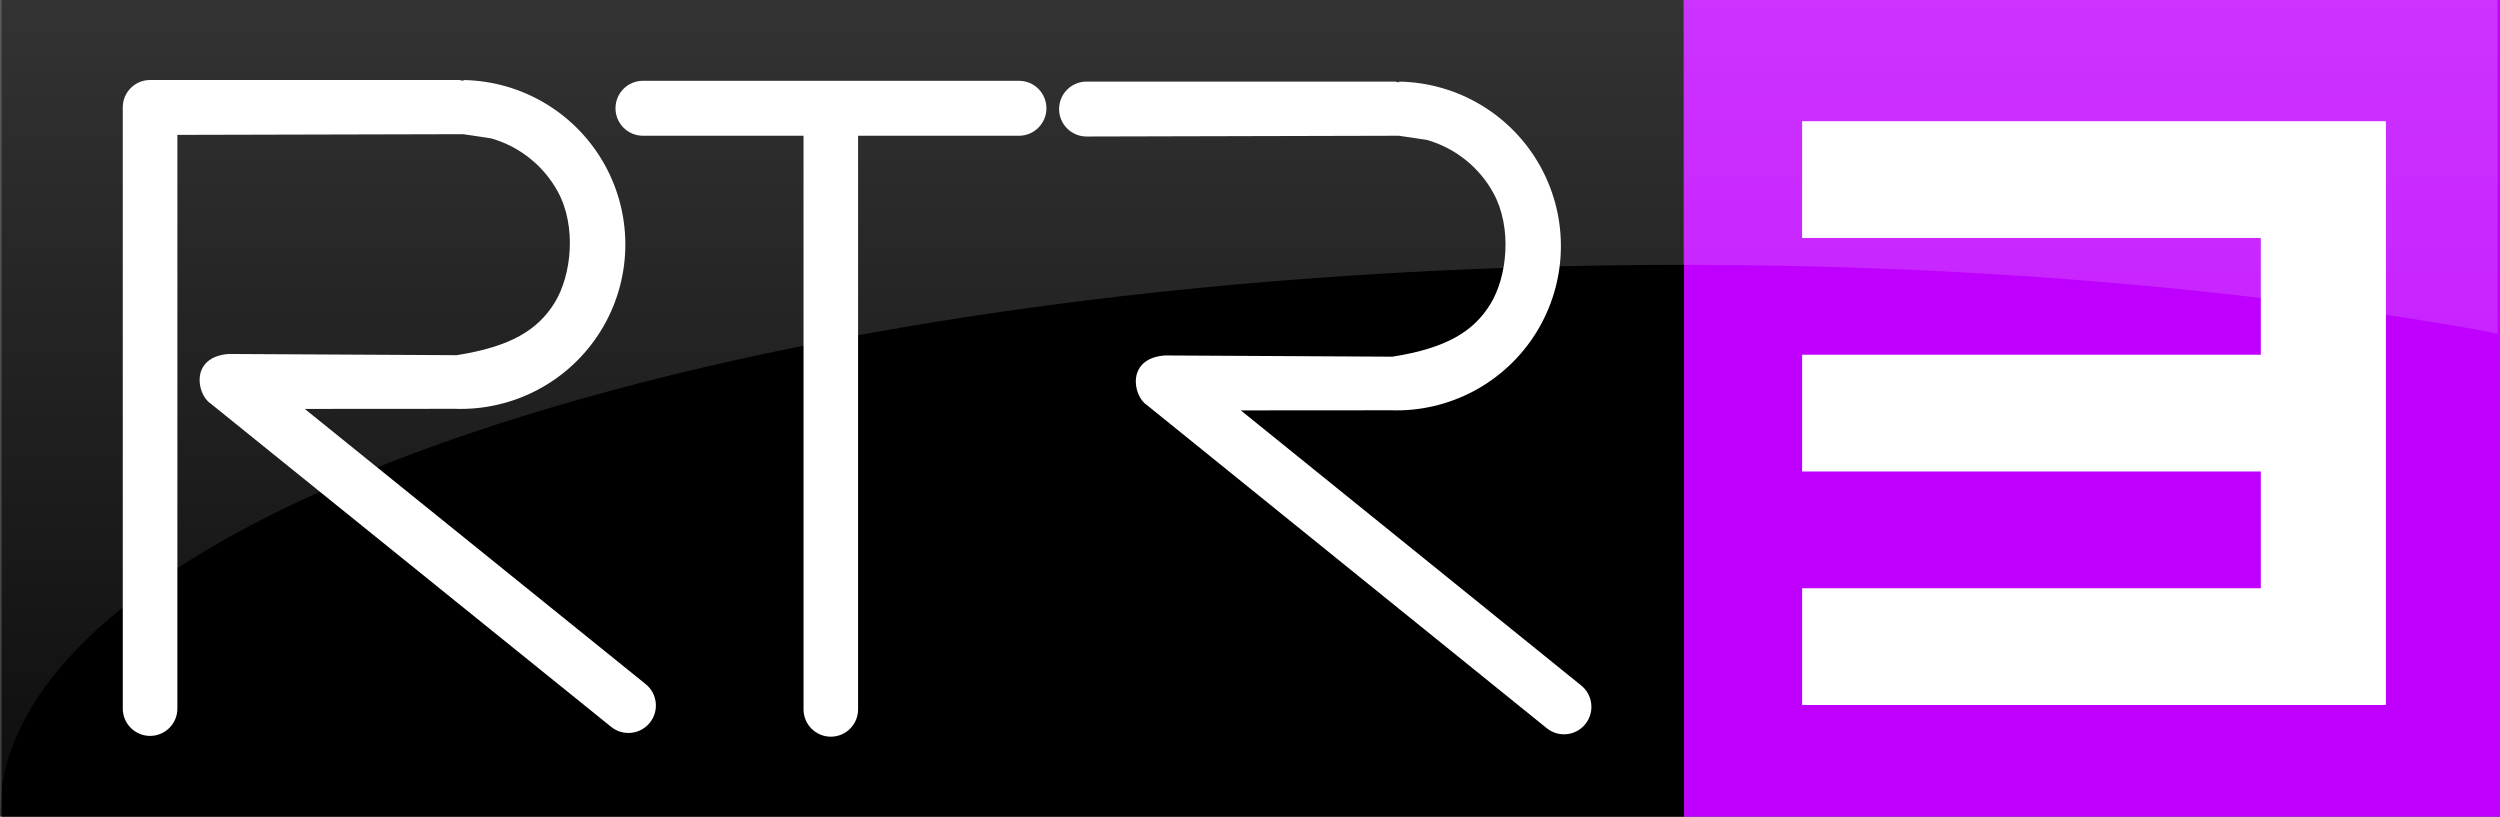
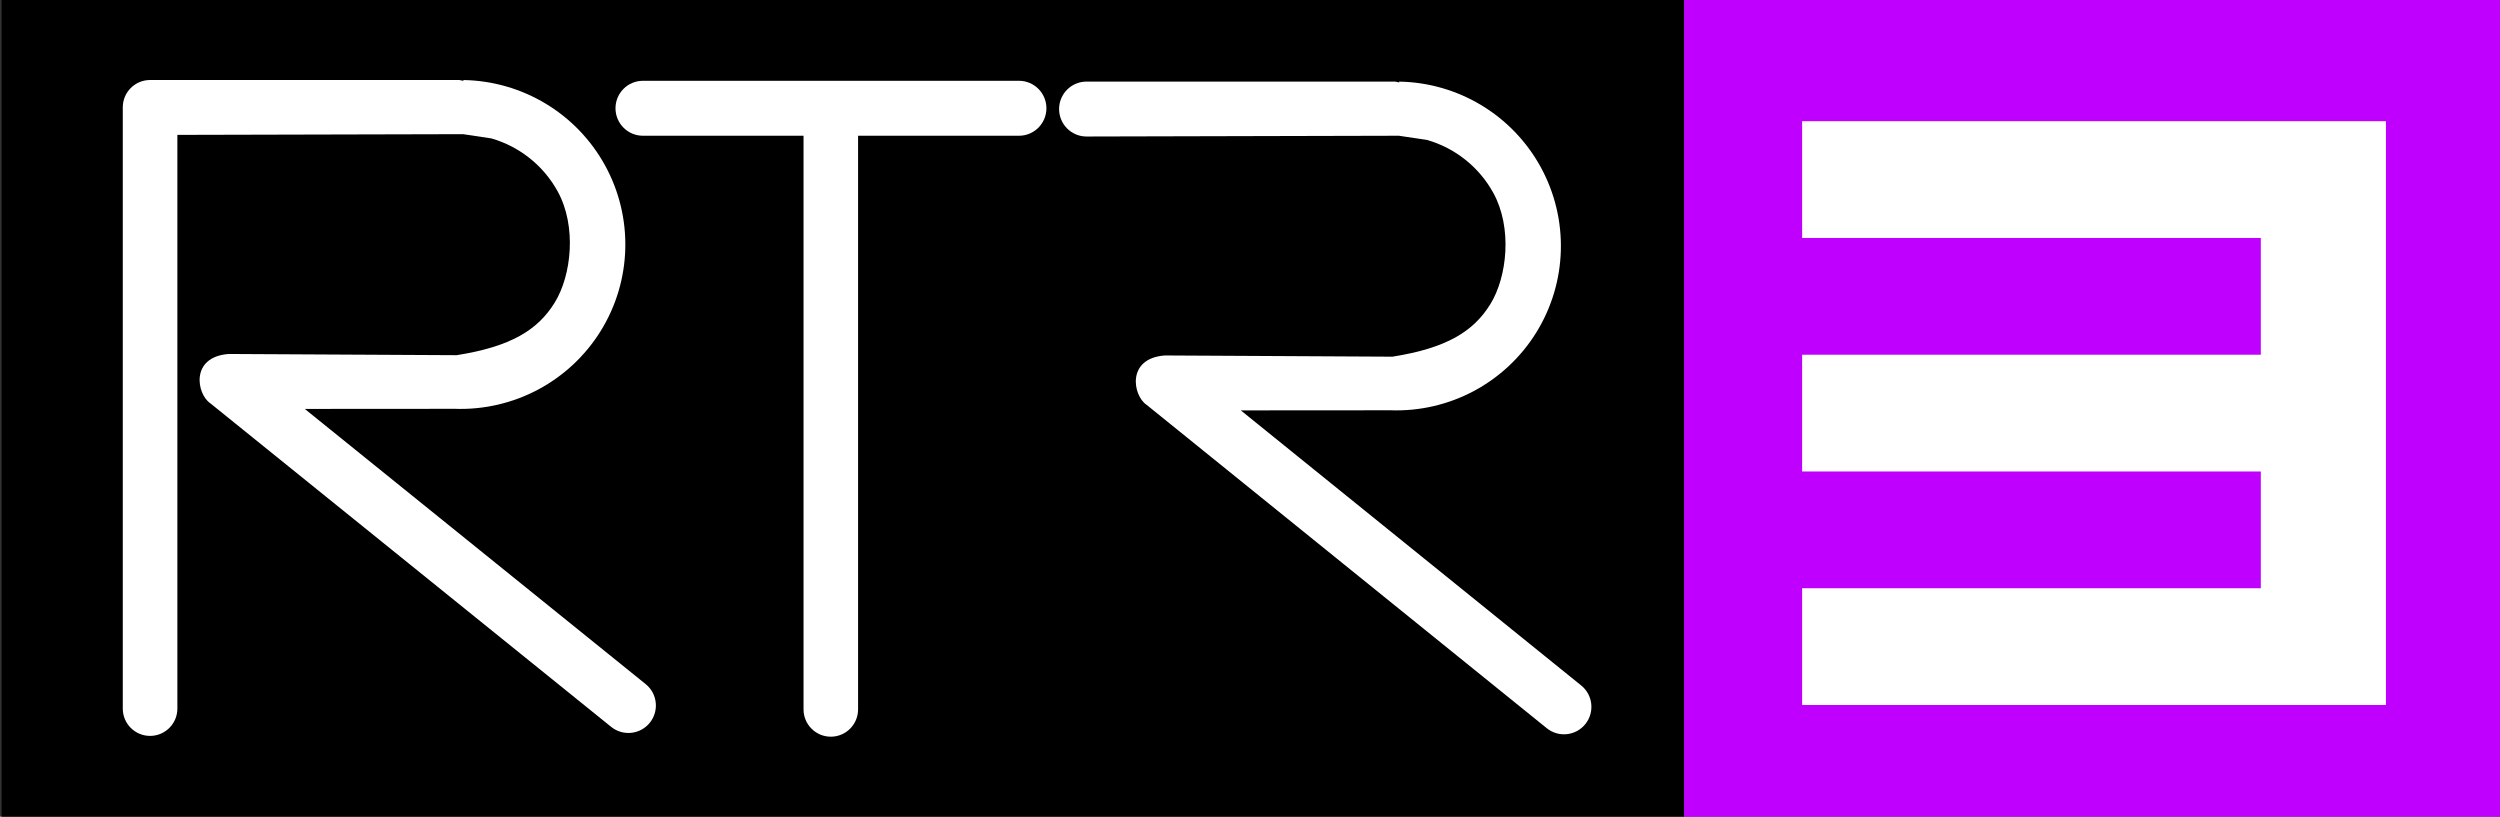
<svg xmlns="http://www.w3.org/2000/svg" width="3156" height="1031" overflow="hidden">
  <rect width="100%" height="100%" fill="#333333" stroke="none" />
  <defs>
    <clipPath id="clip0">
      <rect x="622" y="722" width="3156" height="1031" />
    </clipPath>
    <linearGradient x1="1685" y1="722" x2="1685" y2="1749" gradientUnits="userSpaceOnUse" spreadMethod="reflect" id="fill1">
      <stop offset="0" stop-color="#FFFFFF" stop-opacity="0.2" />
      <stop offset="0.027" stop-color="#FFFFFF" stop-opacity="0.196" />
      <stop offset="0.054" stop-color="#FFFFFF" stop-opacity="0.192" />
      <stop offset="0.081" stop-color="#FFFFFF" stop-opacity="0.188" />
      <stop offset="0.108" stop-color="#FFFFFF" stop-opacity="0.184" />
      <stop offset="0.135" stop-color="#FFFFFF" stop-opacity="0.18" />
      <stop offset="0.162" stop-color="#FFFFFF" stop-opacity="0.176" />
      <stop offset="0.189" stop-color="#FFFFFF" stop-opacity="0.172" />
      <stop offset="0.216" stop-color="#FFFFFF" stop-opacity="0.168" />
      <stop offset="0.243" stop-color="#FFFFFF" stop-opacity="0.164" />
      <stop offset="0.27" stop-color="#FFFFFF" stop-opacity="0.16" />
      <stop offset="0.297" stop-color="#FFFFFF" stop-opacity="0.156" />
      <stop offset="0.324" stop-color="#FFFFFF" stop-opacity="0.152" />
      <stop offset="0.351" stop-color="#FFFFFF" stop-opacity="0.148" />
      <stop offset="0.378" stop-color="#FFFFFF" stop-opacity="0.144" />
      <stop offset="0.405" stop-color="#FFFFFF" stop-opacity="0.14" />
      <stop offset="0.432" stop-color="#FFFFFF" stop-opacity="0.136" />
      <stop offset="0.459" stop-color="#FFFFFF" stop-opacity="0.132" />
      <stop offset="0.486" stop-color="#FFFFFF" stop-opacity="0.128" />
      <stop offset="0.514" stop-color="#FFFFFF" stop-opacity="0.123" />
      <stop offset="0.541" stop-color="#FFFFFF" stop-opacity="0.119" />
      <stop offset="0.568" stop-color="#FFFFFF" stop-opacity="0.115" />
      <stop offset="0.595" stop-color="#FFFFFF" stop-opacity="0.111" />
      <stop offset="0.622" stop-color="#FFFFFF" stop-opacity="0.107" />
      <stop offset="0.649" stop-color="#FFFFFF" stop-opacity="0.103" />
      <stop offset="0.676" stop-color="#FFFFFF" stop-opacity="0.099" />
      <stop offset="0.703" stop-color="#FFFFFF" stop-opacity="0.095" />
      <stop offset="0.73" stop-color="#FFFFFF" stop-opacity="0.091" />
      <stop offset="0.757" stop-color="#FFFFFF" stop-opacity="0.087" />
      <stop offset="0.784" stop-color="#FFFFFF" stop-opacity="0.083" />
      <stop offset="0.811" stop-color="#FFFFFF" stop-opacity="0.079" />
      <stop offset="0.838" stop-color="#FFFFFF" stop-opacity="0.075" />
      <stop offset="0.865" stop-color="#FFFFFF" stop-opacity="0.071" />
      <stop offset="0.892" stop-color="#FFFFFF" stop-opacity="0.067" />
      <stop offset="0.919" stop-color="#FFFFFF" stop-opacity="0.063" />
      <stop offset="0.946" stop-color="#FFFFFF" stop-opacity="0.059" />
      <stop offset="0.973" stop-color="#FFFFFF" stop-opacity="0.055" />
      <stop offset="1" stop-color="#FFFFFF" stop-opacity="0.051" />
    </linearGradient>
    <linearGradient x1="3261" y1="722" x2="3261" y2="1749" gradientUnits="userSpaceOnUse" spreadMethod="reflect" id="fill2">
      <stop offset="0" stop-color="#FFFFFF" stop-opacity="0.2" />
      <stop offset="0.027" stop-color="#FFFFFF" stop-opacity="0.196" />
      <stop offset="0.054" stop-color="#FFFFFF" stop-opacity="0.192" />
      <stop offset="0.081" stop-color="#FFFFFF" stop-opacity="0.188" />
      <stop offset="0.108" stop-color="#FFFFFF" stop-opacity="0.184" />
      <stop offset="0.135" stop-color="#FFFFFF" stop-opacity="0.18" />
      <stop offset="0.162" stop-color="#FFFFFF" stop-opacity="0.176" />
      <stop offset="0.189" stop-color="#FFFFFF" stop-opacity="0.172" />
      <stop offset="0.216" stop-color="#FFFFFF" stop-opacity="0.168" />
      <stop offset="0.243" stop-color="#FFFFFF" stop-opacity="0.164" />
      <stop offset="0.27" stop-color="#FFFFFF" stop-opacity="0.16" />
      <stop offset="0.297" stop-color="#FFFFFF" stop-opacity="0.156" />
      <stop offset="0.324" stop-color="#FFFFFF" stop-opacity="0.152" />
      <stop offset="0.351" stop-color="#FFFFFF" stop-opacity="0.148" />
      <stop offset="0.378" stop-color="#FFFFFF" stop-opacity="0.144" />
      <stop offset="0.405" stop-color="#FFFFFF" stop-opacity="0.14" />
      <stop offset="0.432" stop-color="#FFFFFF" stop-opacity="0.136" />
      <stop offset="0.459" stop-color="#FFFFFF" stop-opacity="0.132" />
      <stop offset="0.486" stop-color="#FFFFFF" stop-opacity="0.128" />
      <stop offset="0.514" stop-color="#FFFFFF" stop-opacity="0.123" />
      <stop offset="0.541" stop-color="#FFFFFF" stop-opacity="0.119" />
      <stop offset="0.568" stop-color="#FFFFFF" stop-opacity="0.115" />
      <stop offset="0.595" stop-color="#FFFFFF" stop-opacity="0.111" />
      <stop offset="0.622" stop-color="#FFFFFF" stop-opacity="0.107" />
      <stop offset="0.649" stop-color="#FFFFFF" stop-opacity="0.103" />
      <stop offset="0.676" stop-color="#FFFFFF" stop-opacity="0.099" />
      <stop offset="0.703" stop-color="#FFFFFF" stop-opacity="0.095" />
      <stop offset="0.73" stop-color="#FFFFFF" stop-opacity="0.091" />
      <stop offset="0.757" stop-color="#FFFFFF" stop-opacity="0.087" />
      <stop offset="0.784" stop-color="#FFFFFF" stop-opacity="0.083" />
      <stop offset="0.811" stop-color="#FFFFFF" stop-opacity="0.079" />
      <stop offset="0.838" stop-color="#FFFFFF" stop-opacity="0.075" />
      <stop offset="0.865" stop-color="#FFFFFF" stop-opacity="0.071" />
      <stop offset="0.892" stop-color="#FFFFFF" stop-opacity="0.067" />
      <stop offset="0.919" stop-color="#FFFFFF" stop-opacity="0.063" />
      <stop offset="0.946" stop-color="#FFFFFF" stop-opacity="0.059" />
      <stop offset="0.973" stop-color="#FFFFFF" stop-opacity="0.055" />
      <stop offset="1" stop-color="#FFFFFF" stop-opacity="0.051" />
    </linearGradient>
  </defs>
  <g clip-path="url(#clip0)" transform="translate(-622 -722)">
    <rect x="624" y="722" width="2124" height="1031" />
-     <path d="M622 722 2748 722 2748 1749 2748 1749 2748 1056.32C1610.53 1056.32 681.707 1347.36 624.766 1713.35L622 1749Z" fill="url(#fill1)" fill-rule="evenodd" />
    <path d="M811.457 823 811.562 823.021 811.667 823 1201.76 823 1206.97 824.051 1206.98 823.03C1281.68 824.305 1349.95 865.463 1385.85 930.855 1421.85 996.437 1419.73 1076.27 1380.3 1139.86 1340.99 1203.26 1270.65 1240.75 1196.01 1238.09L1006.73 1238.22 1437.1 1585.63C1452 1597.65 1454.33 1619.49 1442.31 1634.4 1430.29 1649.3 1408.46 1651.63 1393.56 1639.61L887.551 1231.15C870.323 1219.68 861.711 1172.47 910.734 1168.86L1198.43 1170.39C1267.02 1159.59 1301 1138.48 1322.26 1104.01 1343.52 1069.54 1350.23 1007.64 1325.99 963.585 1307.89 930.684 1277.57 906.931 1242.37 896.75L1206.63 891.379 845.914 892.276 845.914 1616.53C845.914 1635.57 830.487 1651 811.457 1651 792.427 1651 777 1635.57 777 1616.53L777 857.681 777 857.47C777 838.433 792.427 823 811.457 823Z" fill="#FFFFFF" fill-rule="evenodd" />
    <path d="M1433.63 824 1670.82 824 1908.37 824C1927.49 824 1943 839.527 1943 858.681 1943 877.835 1927.49 893.362 1908.37 893.362L1705.24 893.362 1705.24 1617.53C1705.24 1636.57 1689.83 1652 1670.82 1652 1651.81 1652 1636.39 1636.57 1636.39 1617.53L1636.39 893.362 1433.63 893.362C1414.51 893.362 1399 877.835 1399 858.681 1399 839.527 1414.51 824 1433.63 824Z" fill="#FFFFFF" fill-rule="evenodd" />
    <path d="M1993.62 825 2383.13 825 2388.33 826.051 2388.34 825.03C2462.93 826.305 2531.1 867.447 2566.94 932.816 2602.89 998.374 2600.77 1078.18 2561.4 1141.75 2522.16 1205.12 2451.92 1242.6 2377.38 1239.94L2188.38 1240.07 2618.12 1587.35C2633 1599.37 2635.33 1621.2 2623.32 1636.1 2611.32 1651 2589.52 1653.33 2574.65 1641.31L2069.39 1233C2052.18 1221.53 2043.59 1174.34 2092.54 1170.73L2379.8 1172.27C2448.29 1161.46 2482.22 1140.37 2503.45 1105.91 2524.68 1071.46 2531.38 1009.58 2507.18 965.534 2489.1 932.645 2458.82 908.901 2423.68 898.724L2387.99 893.355 1993.62 894.337C1974.5 894.337 1959 878.815 1959 859.668 1959 840.522 1974.5 825 1993.62 825Z" fill="#FFFFFF" fill-rule="evenodd" />
    <rect x="2748" y="722" width="1030" height="1031" fill="#BF00FF" />
-     <path d="M2747 722 3775 722 3775 1143.33 3731.26 1134.99C3437.02 1084.74 3102.19 1056.32 2747 1056.32L2747 1749 2747 1749Z" fill="url(#fill2)" fill-rule="evenodd" />
    <path d="M2897 875 3634 875 3634 1612 2897 1612 2897 1464.6 3476.05 1464.6 3476.05 1317.2 2897 1317.2 2897 1169.8 3476.05 1169.8 3476.05 1022.4 2897 1022.4 2897 875Z" fill="#FFFFFF" fill-rule="evenodd" />
  </g>
</svg>